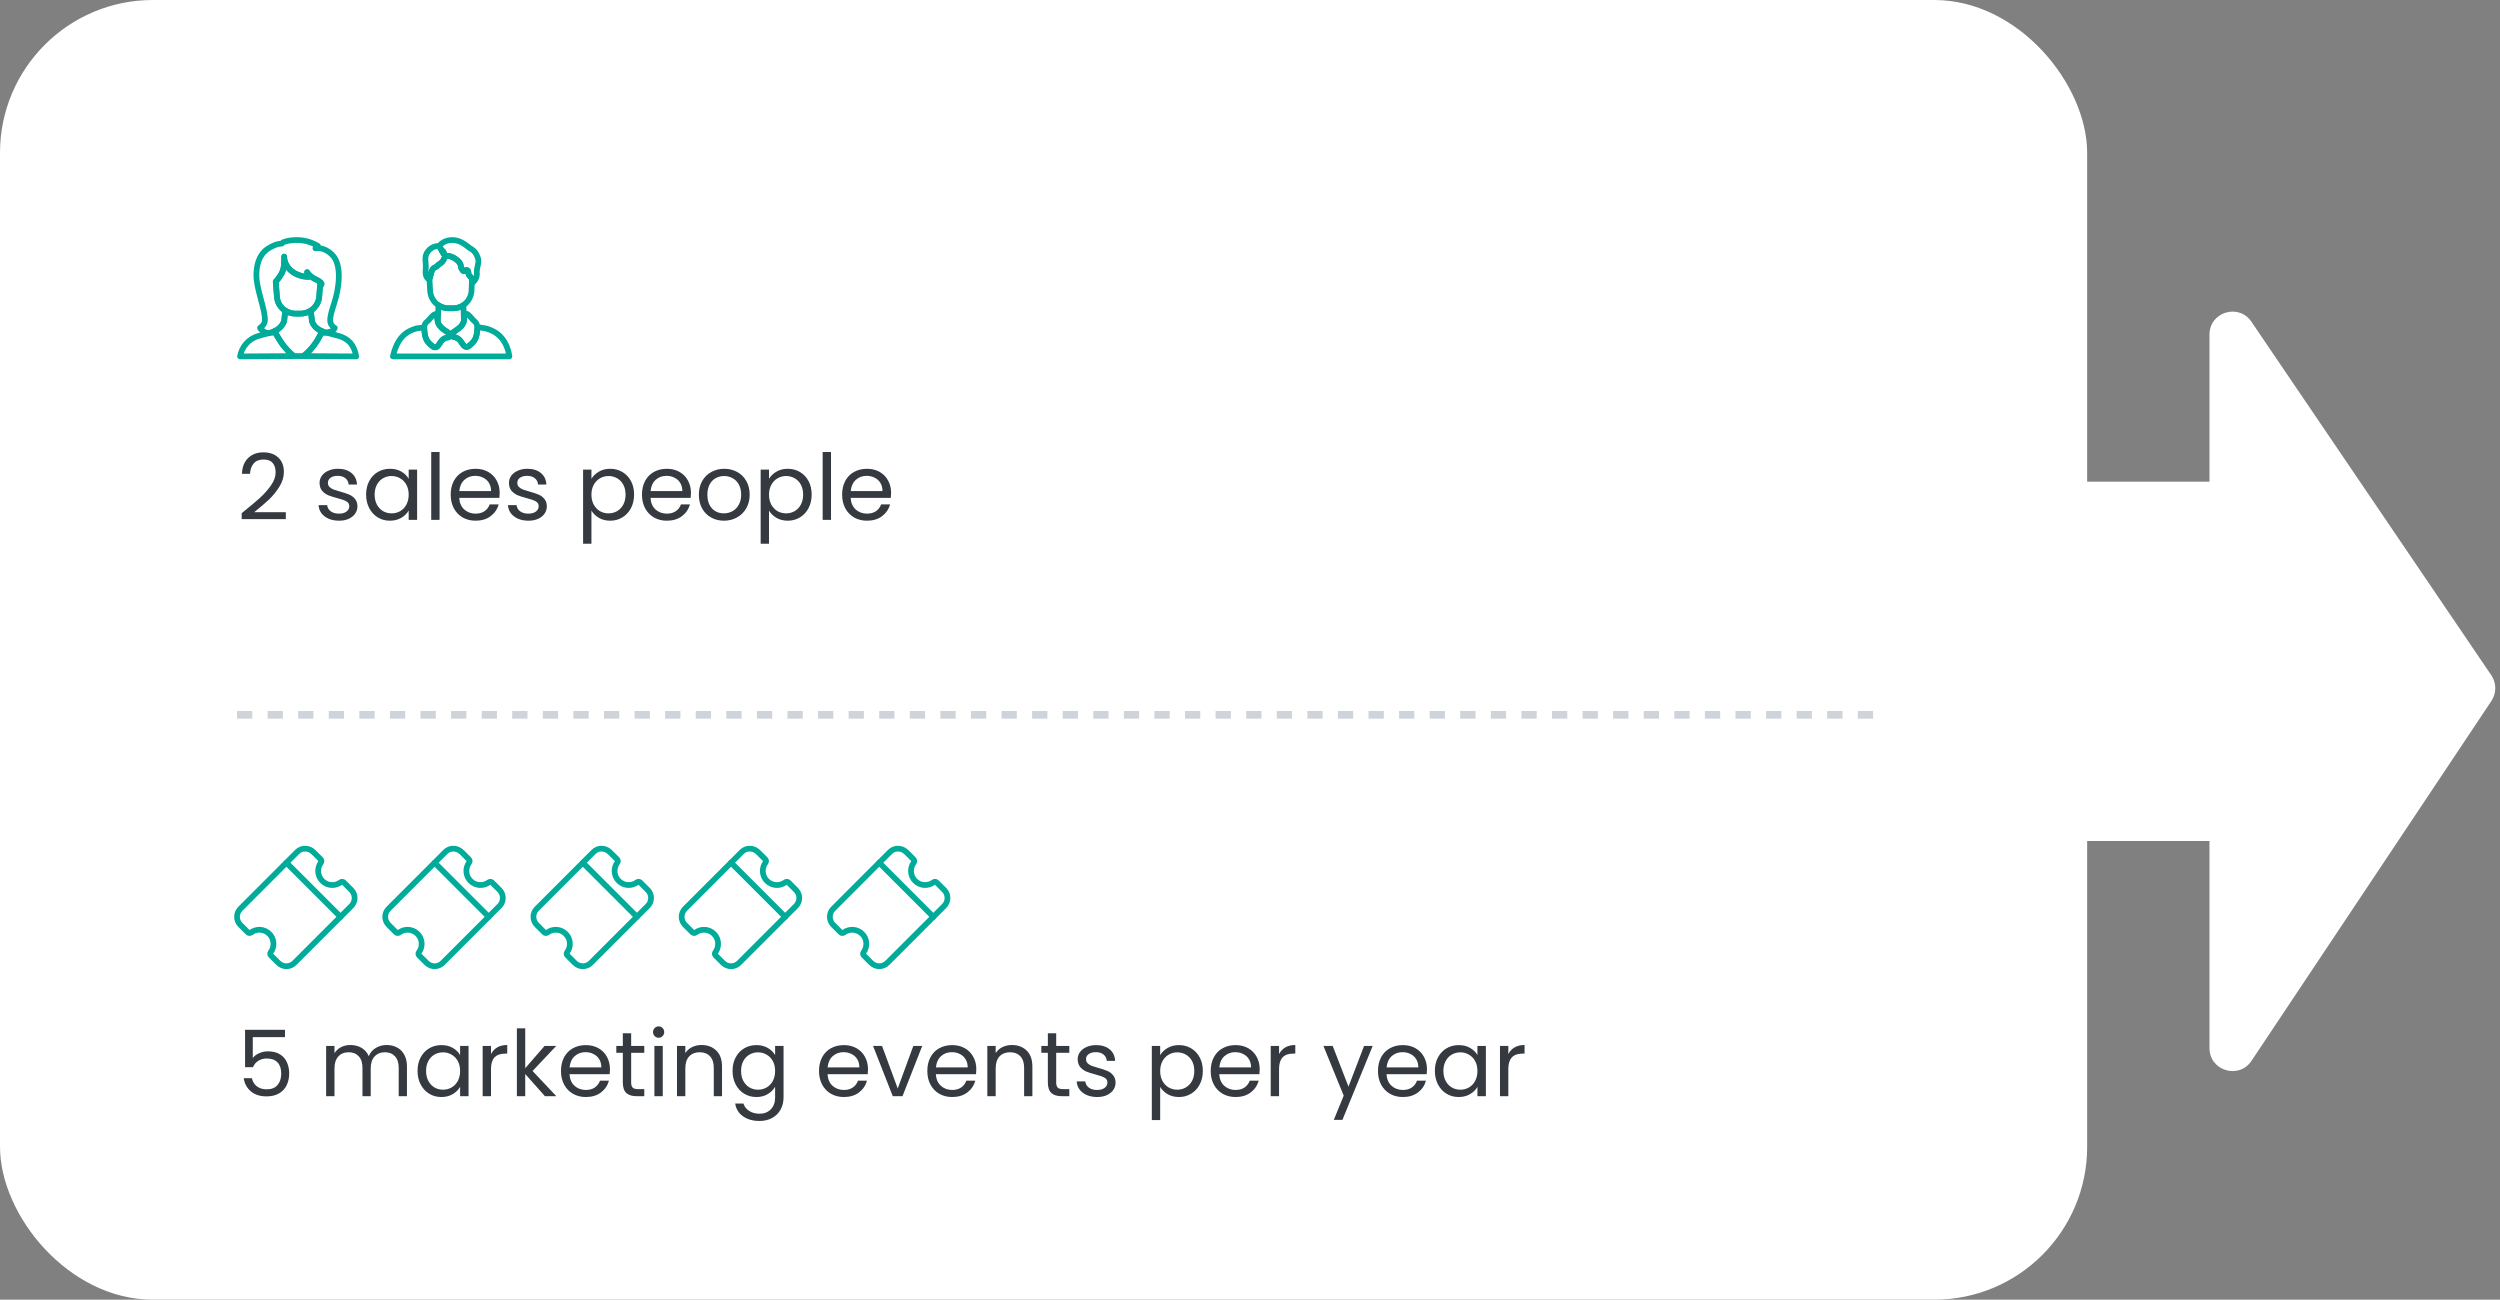
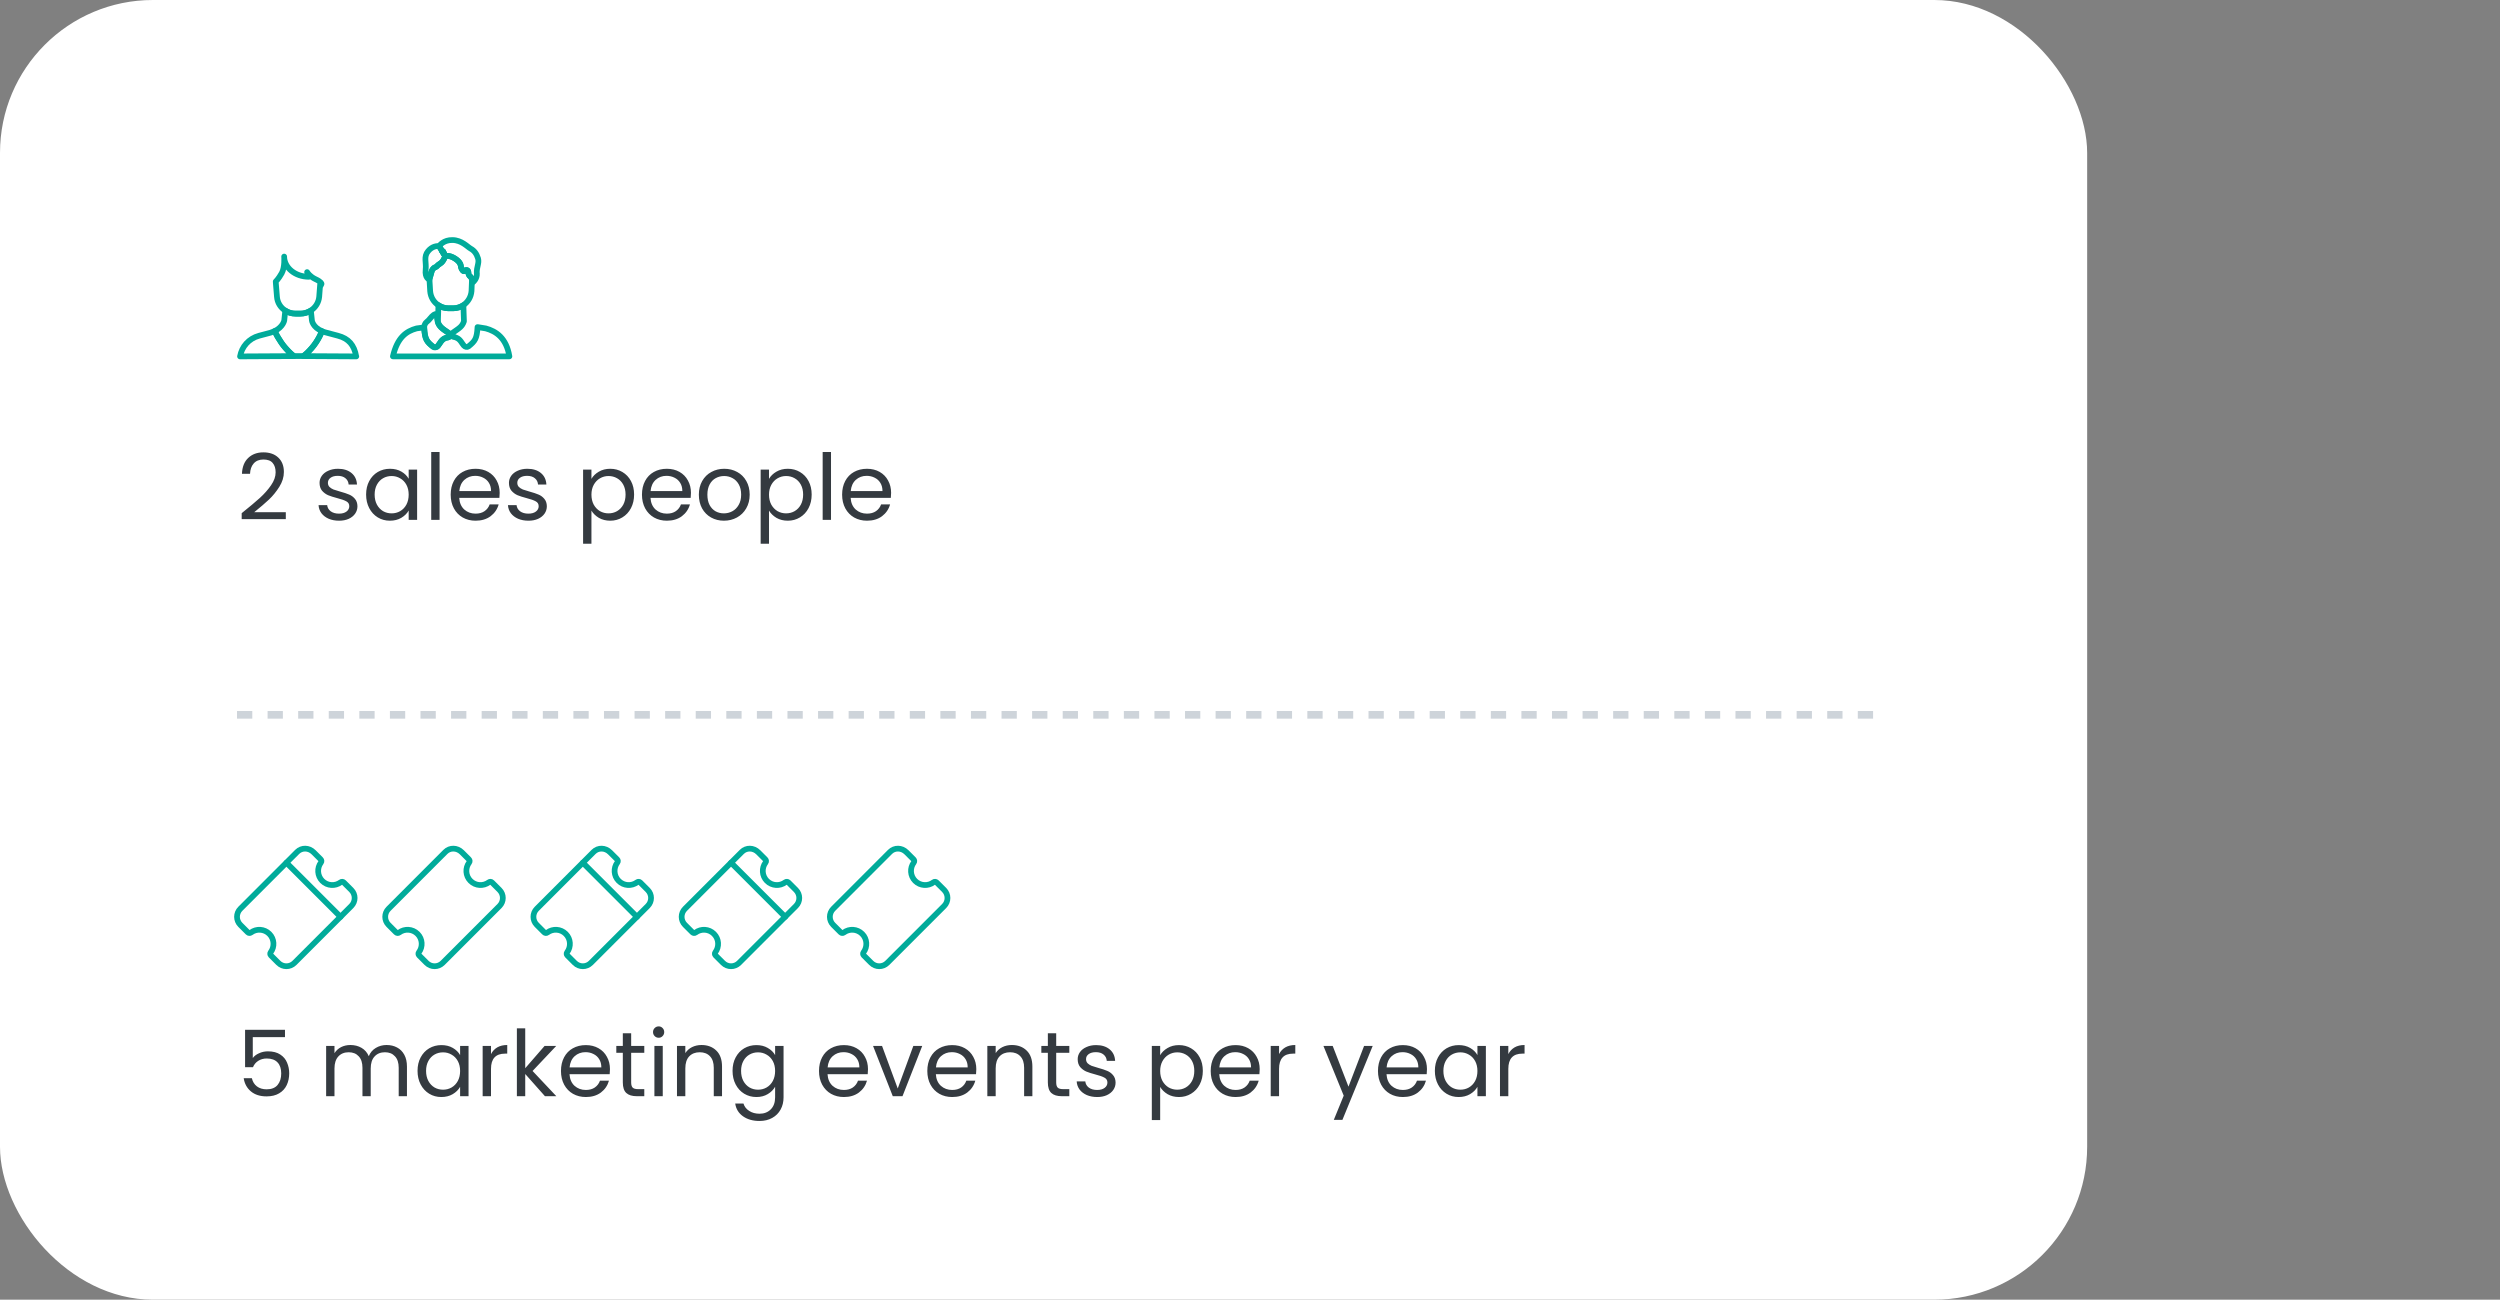
<svg xmlns="http://www.w3.org/2000/svg" width="327" height="170" viewBox="0 0 327 170" fill="none">
  <rect x="0" y="0" width="327" height="170" fill="#808080" stroke="none" />
  <rect width="273" height="170" rx="20" fill="white" />
  <g clip-path="url(#clip0_55_4179)">
    <path d="M42.058 37.132L41.901 37.441L41.88 37.132L41.754 38.794C41.691 39.568 41.261 40.228 40.652 40.621C40.264 40.868 39.792 41.023 39.299 41.023H38.648C38.145 41.023 37.694 40.879 37.305 40.621C36.697 40.228 36.277 39.578 36.225 38.814L36.088 37.132L36.067 36.822C36.067 36.822 36.414 36.512 36.854 35.728C37.284 34.953 37.169 33.56 37.169 33.56C37.169 35.016 38.617 36.203 40.401 36.203L40.17 35.593C40.243 35.707 40.547 36.172 41.261 36.512C42.027 36.863 42.058 37.101 42.058 37.132Z" stroke="#00AB9A" stroke-width="0.75" stroke-linecap="round" stroke-linejoin="round" />
-     <path d="M43.317 42.406C43.118 42.056 43.065 41.622 43.716 39.65C44.324 37.803 44.796 34.675 43.453 33.333C42.31 32.197 41.261 32.486 41.261 32.486L41.586 32.177C41.586 32.177 40.474 31.433 39.057 31.402C37.641 31.361 37.011 31.712 37.011 31.712L36.854 31.867C36.854 31.867 36.204 31.805 35.112 32.486C33.812 33.302 33.497 34.85 33.539 36.213C33.581 37.524 34.315 39.64 34.535 40.827C34.745 41.89 34.63 42.179 34.483 42.427C34.326 42.654 34.011 42.892 34.011 42.892C34.011 42.892 34.011 43.026 34.483 43.356C34.871 43.624 35.312 43.542 35.417 43.521C35.417 43.511 35.438 43.511 35.438 43.511H36.015C35.973 43.439 35.952 43.377 35.92 43.325C37.022 42.778 37.169 41.942 37.169 41.942L37.305 40.641C36.697 40.249 36.277 39.599 36.225 38.835L36.088 37.152L36.067 36.843C36.067 36.843 36.413 36.533 36.854 35.748C37.284 34.974 37.169 33.581 37.169 33.581C37.169 35.036 38.617 36.223 40.4 36.223L40.17 35.614C40.243 35.728 40.547 36.192 41.261 36.533C42.027 36.884 42.058 37.121 42.058 37.152L41.901 37.462L41.88 37.152L41.754 38.814C41.691 39.588 41.261 40.249 40.652 40.641L40.789 41.942C40.789 41.942 40.894 42.83 42.111 43.336C42.079 43.397 42.058 43.47 42.027 43.542H42.415C42.415 43.542 42.499 43.532 42.635 43.511C42.772 43.48 42.96 43.439 43.202 43.387C43.674 43.273 43.789 42.892 43.789 42.892C43.789 42.892 43.516 42.768 43.317 42.427V42.406Z" stroke="#00AB9A" stroke-width="0.75" stroke-linecap="round" stroke-linejoin="round" />
    <path d="M46.601 46.618L39.666 46.577C39.897 46.422 40.264 46.112 40.789 45.503C41.198 45.028 41.534 44.502 41.775 44.037C41.869 43.852 41.953 43.686 42.016 43.532V43.521C42.048 43.449 42.069 43.377 42.1 43.315C42.236 43.366 42.383 43.428 42.551 43.47L42.625 43.49L44.209 43.913C45.583 44.275 46.328 45.111 46.591 46.618H46.601Z" stroke="#00AB9A" stroke-width="0.75" stroke-linecap="round" stroke-linejoin="round" />
    <path d="M38.449 46.577L31.398 46.618C31.619 45.369 32.532 44.275 33.895 43.913L35.406 43.511C35.406 43.511 35.438 43.501 35.448 43.49C35.616 43.439 35.763 43.366 35.91 43.304C35.941 43.356 35.962 43.418 36.004 43.49C36.067 43.624 36.151 43.779 36.235 43.934C36.277 44.017 36.33 44.099 36.382 44.182C36.634 44.615 36.949 45.08 37.316 45.503C37.851 46.112 38.218 46.422 38.438 46.577H38.449Z" stroke="#00AB9A" stroke-width="0.75" stroke-linecap="round" stroke-linejoin="round" />
    <path d="M42.11 43.315C42.079 43.377 42.058 43.449 42.026 43.521C41.964 43.686 41.88 43.852 41.785 44.037C41.544 44.502 41.208 45.028 40.799 45.503C40.274 46.112 39.907 46.422 39.676 46.577H38.459C38.239 46.422 37.872 46.112 37.337 45.503C36.969 45.08 36.655 44.615 36.403 44.182C36.35 44.099 36.298 44.017 36.256 43.934C36.172 43.779 36.088 43.624 36.025 43.49C35.983 43.418 35.962 43.356 35.931 43.304C37.032 42.757 37.179 41.921 37.179 41.921L37.316 40.621C37.704 40.879 38.155 41.023 38.658 41.023H39.309C39.802 41.023 40.274 40.868 40.663 40.621L40.799 41.921C40.799 41.921 40.904 42.809 42.121 43.315H42.11Z" stroke="#00AB9A" stroke-width="0.75" stroke-linecap="round" stroke-linejoin="round" />
  </g>
  <g clip-path="url(#clip1_55_4179)">
    <path d="M58.598 44.136C58.495 44.147 58.402 44.168 58.319 44.189C57.731 44.377 57.524 44.962 57.256 45.265C57.101 45.443 56.822 45.495 56.668 45.37C55.79 44.68 55.563 44.366 55.48 42.882V42.82C55.48 42.548 55.635 42.234 55.811 42.109C56.182 41.848 56.348 41.451 56.75 41.169C56.977 41.001 57.153 41.085 57.153 41.346C57.153 41.649 57.184 41.9 57.256 42.109C57.349 42.412 57.493 42.621 57.679 42.809C57.948 43.081 58.309 43.29 58.67 43.551C58.815 43.656 58.897 44.105 58.588 44.136H58.598Z" stroke="#00AB9A" stroke-width="0.75" stroke-linecap="round" stroke-linejoin="round" />
-     <path d="M62.437 42.788V42.83C62.355 44.304 62.117 44.617 61.25 45.317C61.085 45.443 60.816 45.391 60.651 45.203C60.393 44.92 60.207 44.398 59.702 44.189C59.588 44.126 59.454 44.084 59.309 44.074C59.01 44.042 59.082 43.603 59.227 43.499C59.567 43.248 59.908 43.05 60.176 42.799C60.393 42.6 60.558 42.36 60.662 42.036C60.724 41.816 60.755 41.576 60.755 41.283C60.755 41.033 60.93 40.939 61.167 41.106C61.57 41.388 61.735 41.785 62.096 42.046C62.282 42.182 62.437 42.517 62.437 42.788Z" stroke="#00AB9A" stroke-width="0.75" stroke-linecap="round" stroke-linejoin="round" />
    <path d="M66.608 46.613H51.393C51.971 44.136 53.147 43.321 54.489 42.956L55.491 42.82V42.882C55.573 44.366 55.8 44.68 56.678 45.37C56.833 45.495 57.111 45.443 57.266 45.265C57.535 44.962 57.741 44.377 58.329 44.189C58.412 44.168 58.505 44.147 58.608 44.136C58.918 44.105 58.835 43.656 58.691 43.551C58.329 43.29 57.968 43.081 57.7 42.809C57.514 42.621 57.369 42.412 57.276 42.12L57.349 39.914C57.731 40.176 58.175 40.322 58.66 40.322H59.3C59.775 40.322 60.229 40.176 60.611 39.925L60.683 42.026C60.58 42.36 60.414 42.6 60.198 42.799C59.929 43.05 59.589 43.248 59.248 43.499C59.103 43.603 59.031 44.042 59.331 44.074C59.475 44.084 59.609 44.126 59.723 44.189C60.229 44.398 60.414 44.92 60.673 45.203C60.838 45.391 61.106 45.443 61.271 45.317C62.138 44.617 62.376 44.304 62.458 42.83V42.788H62.489L63.532 42.956C64.874 43.321 66.236 44.199 66.629 46.613H66.608Z" stroke="#00AB9A" stroke-width="0.75" stroke-linecap="round" stroke-linejoin="round" />
    <path d="M57.937 32.881L58.236 33.487L57.875 32.923L57.937 32.881Z" stroke="#00AB9A" stroke-width="0.75" stroke-linecap="round" stroke-linejoin="round" />
    <path d="M61.736 36.528L61.674 38.065C61.612 38.849 61.199 39.517 60.59 39.925C60.208 40.176 59.754 40.322 59.279 40.322H58.639C58.154 40.322 57.71 40.176 57.328 39.914C56.729 39.517 56.327 38.859 56.265 38.086L56.172 36.518L56.482 35.431C56.482 35.431 56.616 35.044 56.956 34.95C57.153 34.888 57.153 34.72 57.596 34.459C58.03 34.198 58.236 33.487 58.236 33.487C58.236 33.487 58.752 33.331 59.506 33.811C60.27 34.302 60.27 34.72 60.301 34.95C60.342 35.17 60.621 35.63 60.786 35.431C60.941 35.233 61.24 35.306 61.261 35.588C61.282 35.87 61.261 35.974 61.581 36.236C61.602 36.257 61.674 36.382 61.736 36.528Z" stroke="#00AB9A" stroke-width="0.75" stroke-linecap="round" stroke-linejoin="round" />
    <path d="M62.375 35.755C62.416 36.476 61.9 36.884 61.9 36.884C61.9 36.884 61.818 36.696 61.735 36.528C61.673 36.382 61.601 36.257 61.58 36.236C61.26 35.974 61.281 35.87 61.26 35.588C61.24 35.306 60.94 35.233 60.785 35.431C60.62 35.63 60.342 35.17 60.3 34.95C60.269 34.72 60.269 34.302 59.505 33.811C58.752 33.331 58.236 33.487 58.236 33.487L57.937 32.881L57.874 32.923L57.431 32.202C57.503 32.087 58.05 31.376 59.175 31.397C60.393 31.408 61.136 32.285 61.57 32.526C62.014 32.766 62.344 33.184 62.53 33.811C62.706 34.438 62.324 34.898 62.365 35.755H62.375Z" stroke="#00AB9A" stroke-width="0.75" stroke-linecap="round" stroke-linejoin="round" />
    <path d="M58.236 33.487L57.875 32.923L57.937 32.881L58.236 33.487Z" stroke="#00AB9A" stroke-width="0.75" stroke-linecap="round" stroke-linejoin="round" />
    <path d="M58.236 33.487C58.236 33.487 58.029 34.198 57.596 34.459C57.152 34.72 57.152 34.888 56.956 34.95C56.615 35.044 56.481 35.431 56.481 35.431L56.171 36.518V36.56C56.171 36.56 55.541 36.413 55.676 35.264C55.789 34.313 55.376 33.592 55.996 32.85C56.532 32.202 57.162 32.16 57.441 32.191L57.885 32.923L58.246 33.487H58.236Z" stroke="#00AB9A" stroke-width="0.75" stroke-linecap="round" stroke-linejoin="round" />
    <path d="M58.236 33.487L57.875 32.923L57.937 32.881L58.236 33.487Z" stroke="#00AB9A" stroke-width="0.75" stroke-linecap="round" stroke-linejoin="round" />
  </g>
  <path d="M31.612 67.124C32.628 66.308 33.424 65.64 34 65.12C34.576 64.592 35.06 64.044 35.452 63.476C35.852 62.9 36.052 62.336 36.052 61.784C36.052 61.264 35.924 60.856 35.668 60.56C35.42 60.256 35.016 60.104 34.456 60.104C33.912 60.104 33.488 60.276 33.184 60.62C32.888 60.956 32.728 61.408 32.704 61.976H31.648C31.68 61.08 31.952 60.388 32.464 59.9C32.976 59.412 33.636 59.168 34.444 59.168C35.268 59.168 35.92 59.396 36.4 59.852C36.888 60.308 37.132 60.936 37.132 61.736C37.132 62.4 36.932 63.048 36.532 63.68C36.14 64.304 35.692 64.856 35.188 65.336C34.684 65.808 34.04 66.36 33.256 66.992H37.384V67.904H31.612V67.124ZM44.354 68.108C43.85 68.108 43.398 68.024 42.998 67.856C42.598 67.68 42.282 67.44 42.05 67.136C41.818 66.824 41.69 66.468 41.666 66.068H42.794C42.826 66.396 42.978 66.664 43.25 66.872C43.53 67.08 43.894 67.184 44.342 67.184C44.758 67.184 45.086 67.092 45.326 66.908C45.566 66.724 45.686 66.492 45.686 66.212C45.686 65.924 45.558 65.712 45.302 65.576C45.046 65.432 44.65 65.292 44.114 65.156C43.626 65.028 43.226 64.9 42.914 64.772C42.61 64.636 42.346 64.44 42.122 64.184C41.906 63.92 41.798 63.576 41.798 63.152C41.798 62.816 41.898 62.508 42.098 62.228C42.298 61.948 42.582 61.728 42.95 61.568C43.318 61.4 43.738 61.316 44.21 61.316C44.938 61.316 45.526 61.5 45.974 61.868C46.422 62.236 46.662 62.74 46.694 63.38H45.602C45.578 63.036 45.438 62.76 45.182 62.552C44.934 62.344 44.598 62.24 44.174 62.24C43.782 62.24 43.47 62.324 43.238 62.492C43.006 62.66 42.89 62.88 42.89 63.152C42.89 63.368 42.958 63.548 43.094 63.692C43.238 63.828 43.414 63.94 43.622 64.028C43.838 64.108 44.134 64.2 44.51 64.304C44.982 64.432 45.366 64.56 45.662 64.688C45.958 64.808 46.21 64.992 46.418 65.24C46.634 65.488 46.746 65.812 46.754 66.212C46.754 66.572 46.654 66.896 46.454 67.184C46.254 67.472 45.97 67.7 45.602 67.868C45.242 68.028 44.826 68.108 44.354 68.108ZM47.887 64.688C47.887 64.016 48.023 63.428 48.295 62.924C48.567 62.412 48.939 62.016 49.411 61.736C49.891 61.456 50.423 61.316 51.007 61.316C51.583 61.316 52.083 61.44 52.507 61.688C52.931 61.936 53.247 62.248 53.455 62.624V61.424H54.559V68H53.455V66.776C53.239 67.16 52.915 67.48 52.483 67.736C52.059 67.984 51.563 68.108 50.995 68.108C50.411 68.108 49.883 67.964 49.411 67.676C48.939 67.388 48.567 66.984 48.295 66.464C48.023 65.944 47.887 65.352 47.887 64.688ZM53.455 64.7C53.455 64.204 53.355 63.772 53.155 63.404C52.955 63.036 52.683 62.756 52.339 62.564C52.003 62.364 51.631 62.264 51.223 62.264C50.815 62.264 50.443 62.36 50.107 62.552C49.771 62.744 49.503 63.024 49.303 63.392C49.103 63.76 49.003 64.192 49.003 64.688C49.003 65.192 49.103 65.632 49.303 66.008C49.503 66.376 49.771 66.66 50.107 66.86C50.443 67.052 50.815 67.148 51.223 67.148C51.631 67.148 52.003 67.052 52.339 66.86C52.683 66.66 52.955 66.376 53.155 66.008C53.355 65.632 53.455 65.196 53.455 64.7ZM57.496 59.12V68H56.404V59.12H57.496ZM65.358 64.46C65.358 64.668 65.346 64.888 65.322 65.12H60.066C60.106 65.768 60.326 66.276 60.726 66.644C61.134 67.004 61.626 67.184 62.202 67.184C62.674 67.184 63.066 67.076 63.378 66.86C63.698 66.636 63.922 66.34 64.05 65.972H65.226C65.05 66.604 64.698 67.12 64.17 67.52C63.642 67.912 62.986 68.108 62.202 68.108C61.578 68.108 61.018 67.968 60.522 67.688C60.034 67.408 59.65 67.012 59.37 66.5C59.09 65.98 58.95 65.38 58.95 64.7C58.95 64.02 59.086 63.424 59.358 62.912C59.63 62.4 60.01 62.008 60.498 61.736C60.994 61.456 61.562 61.316 62.202 61.316C62.826 61.316 63.378 61.452 63.858 61.724C64.338 61.996 64.706 62.372 64.962 62.852C65.226 63.324 65.358 63.86 65.358 64.46ZM64.23 64.232C64.23 63.816 64.138 63.46 63.954 63.164C63.77 62.86 63.518 62.632 63.198 62.48C62.886 62.32 62.538 62.24 62.154 62.24C61.602 62.24 61.13 62.416 60.738 62.768C60.354 63.12 60.134 63.608 60.078 64.232H64.23ZM69.127 68.108C68.623 68.108 68.171 68.024 67.771 67.856C67.371 67.68 67.055 67.44 66.823 67.136C66.591 66.824 66.463 66.468 66.439 66.068H67.567C67.599 66.396 67.751 66.664 68.023 66.872C68.303 67.08 68.667 67.184 69.115 67.184C69.531 67.184 69.859 67.092 70.099 66.908C70.339 66.724 70.459 66.492 70.459 66.212C70.459 65.924 70.331 65.712 70.075 65.576C69.819 65.432 69.423 65.292 68.887 65.156C68.399 65.028 67.999 64.9 67.687 64.772C67.383 64.636 67.119 64.44 66.895 64.184C66.679 63.92 66.571 63.576 66.571 63.152C66.571 62.816 66.671 62.508 66.871 62.228C67.071 61.948 67.355 61.728 67.723 61.568C68.091 61.4 68.511 61.316 68.983 61.316C69.711 61.316 70.299 61.5 70.747 61.868C71.195 62.236 71.435 62.74 71.467 63.38H70.375C70.351 63.036 70.211 62.76 69.955 62.552C69.707 62.344 69.371 62.24 68.947 62.24C68.555 62.24 68.243 62.324 68.011 62.492C67.779 62.66 67.663 62.88 67.663 63.152C67.663 63.368 67.731 63.548 67.867 63.692C68.011 63.828 68.187 63.94 68.395 64.028C68.611 64.108 68.907 64.2 69.283 64.304C69.755 64.432 70.139 64.56 70.435 64.688C70.731 64.808 70.983 64.992 71.191 65.24C71.407 65.488 71.519 65.812 71.527 66.212C71.527 66.572 71.427 66.896 71.227 67.184C71.027 67.472 70.743 67.7 70.375 67.868C70.015 68.028 69.599 68.108 69.127 68.108ZM77.36 62.636C77.576 62.26 77.896 61.948 78.32 61.7C78.752 61.444 79.252 61.316 79.82 61.316C80.404 61.316 80.932 61.456 81.404 61.736C81.884 62.016 82.26 62.412 82.532 62.924C82.804 63.428 82.94 64.016 82.94 64.688C82.94 65.352 82.804 65.944 82.532 66.464C82.26 66.984 81.884 67.388 81.404 67.676C80.932 67.964 80.404 68.108 79.82 68.108C79.26 68.108 78.764 67.984 78.332 67.736C77.908 67.48 77.584 67.164 77.36 66.788V71.12H76.268V61.424H77.36V62.636ZM81.824 64.688C81.824 64.192 81.724 63.76 81.524 63.392C81.324 63.024 81.052 62.744 80.708 62.552C80.372 62.36 80 62.264 79.592 62.264C79.192 62.264 78.82 62.364 78.476 62.564C78.14 62.756 77.868 63.04 77.66 63.416C77.46 63.784 77.36 64.212 77.36 64.7C77.36 65.196 77.46 65.632 77.66 66.008C77.868 66.376 78.14 66.66 78.476 66.86C78.82 67.052 79.192 67.148 79.592 67.148C80 67.148 80.372 67.052 80.708 66.86C81.052 66.66 81.324 66.376 81.524 66.008C81.724 65.632 81.824 65.192 81.824 64.688ZM90.377 64.46C90.377 64.668 90.365 64.888 90.341 65.12H85.085C85.125 65.768 85.345 66.276 85.745 66.644C86.153 67.004 86.645 67.184 87.221 67.184C87.693 67.184 88.085 67.076 88.397 66.86C88.717 66.636 88.941 66.34 89.069 65.972H90.245C90.069 66.604 89.717 67.12 89.189 67.52C88.661 67.912 88.005 68.108 87.221 68.108C86.597 68.108 86.037 67.968 85.541 67.688C85.053 67.408 84.669 67.012 84.389 66.5C84.109 65.98 83.969 65.38 83.969 64.7C83.969 64.02 84.105 63.424 84.377 62.912C84.649 62.4 85.029 62.008 85.517 61.736C86.013 61.456 86.581 61.316 87.221 61.316C87.845 61.316 88.397 61.452 88.877 61.724C89.357 61.996 89.725 62.372 89.981 62.852C90.245 63.324 90.377 63.86 90.377 64.46ZM89.249 64.232C89.249 63.816 89.157 63.46 88.973 63.164C88.789 62.86 88.537 62.632 88.217 62.48C87.905 62.32 87.557 62.24 87.173 62.24C86.621 62.24 86.149 62.416 85.757 62.768C85.373 63.12 85.153 63.608 85.097 64.232H89.249ZM94.686 68.108C94.07 68.108 93.51 67.968 93.007 67.688C92.51 67.408 92.118 67.012 91.831 66.5C91.55 65.98 91.41 65.38 91.41 64.7C91.41 64.028 91.555 63.436 91.843 62.924C92.138 62.404 92.538 62.008 93.043 61.736C93.546 61.456 94.111 61.316 94.734 61.316C95.359 61.316 95.922 61.456 96.427 61.736C96.93 62.008 97.326 62.4 97.615 62.912C97.91 63.424 98.058 64.02 98.058 64.7C98.058 65.38 97.906 65.98 97.603 66.5C97.306 67.012 96.903 67.408 96.391 67.688C95.879 67.968 95.311 68.108 94.686 68.108ZM94.686 67.148C95.079 67.148 95.447 67.056 95.79 66.872C96.135 66.688 96.41 66.412 96.618 66.044C96.835 65.676 96.942 65.228 96.942 64.7C96.942 64.172 96.838 63.724 96.63 63.356C96.422 62.988 96.15 62.716 95.814 62.54C95.478 62.356 95.115 62.264 94.722 62.264C94.323 62.264 93.954 62.356 93.618 62.54C93.29 62.716 93.026 62.988 92.826 63.356C92.626 63.724 92.526 64.172 92.526 64.7C92.526 65.236 92.623 65.688 92.814 66.056C93.014 66.424 93.278 66.7 93.606 66.884C93.934 67.06 94.294 67.148 94.686 67.148ZM100.586 62.636C100.802 62.26 101.122 61.948 101.546 61.7C101.978 61.444 102.478 61.316 103.046 61.316C103.63 61.316 104.158 61.456 104.63 61.736C105.11 62.016 105.486 62.412 105.758 62.924C106.03 63.428 106.166 64.016 106.166 64.688C106.166 65.352 106.03 65.944 105.758 66.464C105.486 66.984 105.11 67.388 104.63 67.676C104.158 67.964 103.63 68.108 103.046 68.108C102.486 68.108 101.99 67.984 101.558 67.736C101.134 67.48 100.81 67.164 100.586 66.788V71.12H99.494V61.424H100.586V62.636ZM105.05 64.688C105.05 64.192 104.95 63.76 104.75 63.392C104.55 63.024 104.278 62.744 103.934 62.552C103.598 62.36 103.226 62.264 102.818 62.264C102.418 62.264 102.046 62.364 101.702 62.564C101.366 62.756 101.094 63.04 100.886 63.416C100.686 63.784 100.586 64.212 100.586 64.7C100.586 65.196 100.686 65.632 100.886 66.008C101.094 66.376 101.366 66.66 101.702 66.86C102.046 67.052 102.418 67.148 102.818 67.148C103.226 67.148 103.598 67.052 103.934 66.86C104.278 66.66 104.55 66.376 104.75 66.008C104.95 65.632 105.05 65.192 105.05 64.688ZM108.696 59.12V68H107.604V59.12H108.696ZM116.557 64.46C116.557 64.668 116.545 64.888 116.521 65.12H111.265C111.305 65.768 111.525 66.276 111.925 66.644C112.333 67.004 112.825 67.184 113.401 67.184C113.873 67.184 114.265 67.076 114.577 66.86C114.897 66.636 115.121 66.34 115.249 65.972H116.425C116.249 66.604 115.897 67.12 115.369 67.52C114.841 67.912 114.185 68.108 113.401 68.108C112.777 68.108 112.217 67.968 111.721 67.688C111.233 67.408 110.849 67.012 110.569 66.5C110.289 65.98 110.149 65.38 110.149 64.7C110.149 64.02 110.285 63.424 110.557 62.912C110.829 62.4 111.209 62.008 111.697 61.736C112.193 61.456 112.761 61.316 113.401 61.316C114.025 61.316 114.577 61.452 115.057 61.724C115.537 61.996 115.905 62.372 116.161 62.852C116.425 63.324 116.557 63.86 116.557 64.46ZM115.429 64.232C115.429 63.816 115.337 63.46 115.153 63.164C114.969 62.86 114.717 62.632 114.397 62.48C114.085 62.32 113.737 62.24 113.353 62.24C112.801 62.24 112.329 62.416 111.937 62.768C111.553 63.12 111.333 63.608 111.277 64.232H115.429Z" fill="#343A40" />
  <line x1="31" y1="93.5" x2="246" y2="93.5" stroke="#CED4DA" stroke-dasharray="2 2" />
  <path d="M37.465 112.846L44.542 119.923" stroke="#00AB9A" stroke-width="0.75" stroke-linecap="round" stroke-linejoin="round" />
  <path d="M44.968 115.424C44.861 115.316 44.691 115.304 44.569 115.396C43.845 115.941 42.815 115.883 42.156 115.224C41.498 114.566 41.439 113.535 41.984 112.812C42.076 112.689 42.064 112.519 41.956 112.412L41.027 111.483C40.393 110.849 39.452 110.849 38.873 111.427L31.436 118.87C30.855 119.452 30.855 120.39 31.436 120.972L32.418 121.953C32.525 122.061 32.695 122.073 32.818 121.981C33.541 121.436 34.572 121.495 35.23 122.153C35.889 122.812 35.947 123.843 35.402 124.566C35.31 124.689 35.322 124.858 35.43 124.966L36.411 125.947C36.993 126.529 37.931 126.529 38.513 125.947L45.95 118.507C46.532 117.926 46.532 116.987 45.95 116.406L44.968 115.424Z" stroke="#00AB9A" stroke-width="0.75" stroke-linecap="round" stroke-linejoin="round" />
-   <path d="M56.851 112.846L63.928 119.923" stroke="#00AB9A" stroke-width="0.75" stroke-linecap="round" stroke-linejoin="round" />
  <path d="M64.354 115.424C64.246 115.316 64.077 115.304 63.954 115.396C63.231 115.941 62.2 115.883 61.542 115.224C60.883 114.566 60.825 113.535 61.37 112.812C61.462 112.689 61.45 112.519 61.342 112.412L60.413 111.483C59.779 110.849 58.837 110.849 58.259 111.427L50.822 118.87C50.24 119.452 50.24 120.39 50.822 120.972L51.803 121.953C51.911 122.061 52.08 122.073 52.203 121.981C52.926 121.436 53.957 121.495 54.616 122.153C55.274 122.812 55.333 123.843 54.788 124.566C54.696 124.689 54.708 124.858 54.816 124.966L55.797 125.947C56.379 126.529 57.317 126.529 57.899 125.947L65.336 118.507C65.917 117.926 65.917 116.987 65.336 116.406L64.354 115.424Z" stroke="#00AB9A" stroke-width="0.75" stroke-linecap="round" stroke-linejoin="round" />
  <path d="M76.237 112.846L83.314 119.923" stroke="#00AB9A" stroke-width="0.75" stroke-linecap="round" stroke-linejoin="round" />
  <path d="M83.741 115.424C83.633 115.316 83.464 115.304 83.341 115.396C82.618 115.941 81.587 115.883 80.929 115.224C80.27 114.566 80.212 113.535 80.756 112.812C80.849 112.689 80.836 112.519 80.729 112.412L79.799 111.483C79.165 110.849 78.224 110.849 77.645 111.427L70.209 118.87C69.627 119.452 69.627 120.39 70.209 120.972L71.19 121.953C71.298 122.061 71.467 122.073 71.59 121.981C72.313 121.436 73.344 121.495 74.002 122.153C74.661 122.812 74.719 123.843 74.175 124.566C74.082 124.689 74.095 124.858 74.203 124.966L75.184 125.947C75.766 126.529 76.704 126.529 77.285 125.947L84.722 118.507C85.304 117.926 85.304 116.987 84.722 116.406L83.741 115.424Z" stroke="#00AB9A" stroke-width="0.75" stroke-linecap="round" stroke-linejoin="round" />
  <path d="M95.623 112.846L102.7 119.923" stroke="#00AB9A" stroke-width="0.75" stroke-linecap="round" stroke-linejoin="round" />
  <path d="M103.127 115.424C103.019 115.316 102.85 115.304 102.727 115.396C102.004 115.941 100.973 115.883 100.314 115.224C99.656 114.566 99.597 113.535 100.142 112.812C100.234 112.689 100.222 112.519 100.114 112.412L99.185 111.483C98.551 110.849 97.61 110.849 97.031 111.427L89.594 118.87C89.013 119.452 89.013 120.39 89.594 120.972L90.576 121.953C90.684 122.061 90.853 122.073 90.976 121.981C91.699 121.436 92.73 121.495 93.388 122.153C94.047 122.812 94.105 123.843 93.561 124.566C93.468 124.689 93.481 124.858 93.588 124.966L94.57 125.947C95.151 126.529 96.09 126.529 96.671 125.947L104.108 118.507C104.69 117.926 104.69 116.987 104.108 116.406L103.127 115.424Z" stroke="#00AB9A" stroke-width="0.75" stroke-linecap="round" stroke-linejoin="round" />
-   <path d="M115.01 112.846L122.087 119.923" stroke="#00AB9A" stroke-width="0.75" stroke-linecap="round" stroke-linejoin="round" />
  <path d="M122.513 115.424C122.406 115.316 122.236 115.304 122.113 115.396C121.39 115.941 120.36 115.883 119.701 115.224C119.043 114.566 118.984 113.535 119.529 112.812C119.621 112.689 119.609 112.519 119.501 112.412L118.572 111.483C117.938 110.849 116.996 110.849 116.418 111.427L108.981 118.87C108.4 119.452 108.4 120.39 108.981 120.972L109.963 121.953C110.07 122.061 110.24 122.073 110.363 121.981C111.086 121.436 112.116 121.495 112.775 122.153C113.433 122.812 113.492 123.843 112.947 124.566C112.855 124.689 112.867 124.858 112.975 124.966L113.956 125.947C114.538 126.529 115.476 126.529 116.058 125.947L123.495 118.507C124.076 117.926 124.076 116.987 123.495 116.406L122.513 115.424Z" stroke="#00AB9A" stroke-width="0.75" stroke-linecap="round" stroke-linejoin="round" />
  <path d="M37.276 135.655H33.064V138.391C33.248 138.135 33.52 137.927 33.88 137.767C34.24 137.599 34.628 137.515 35.044 137.515C35.708 137.515 36.248 137.655 36.664 137.935C37.08 138.207 37.376 138.563 37.552 139.003C37.736 139.435 37.828 139.895 37.828 140.383C37.828 140.959 37.72 141.475 37.504 141.931C37.288 142.387 36.956 142.747 36.508 143.011C36.068 143.275 35.52 143.407 34.864 143.407C34.024 143.407 33.344 143.191 32.824 142.759C32.304 142.327 31.988 141.751 31.876 141.031H32.944C33.048 141.487 33.268 141.843 33.604 142.099C33.94 142.355 34.364 142.483 34.876 142.483C35.508 142.483 35.984 142.295 36.304 141.919C36.624 141.535 36.784 141.031 36.784 140.407C36.784 139.783 36.624 139.303 36.304 138.967C35.984 138.623 35.512 138.451 34.888 138.451C34.464 138.451 34.092 138.555 33.772 138.763C33.46 138.963 33.232 139.239 33.088 139.591H32.056V134.695H37.276V135.655ZM50.566 136.687C51.078 136.687 51.534 136.795 51.934 137.011C52.334 137.219 52.65 137.535 52.882 137.959C53.114 138.383 53.23 138.899 53.23 139.507V143.383H52.15V139.663C52.15 139.007 51.986 138.507 51.658 138.163C51.338 137.811 50.902 137.635 50.35 137.635C49.782 137.635 49.33 137.819 48.994 138.187C48.658 138.547 48.49 139.071 48.49 139.759V143.383H47.41V139.663C47.41 139.007 47.246 138.507 46.918 138.163C46.598 137.811 46.162 137.635 45.61 137.635C45.042 137.635 44.59 137.819 44.254 138.187C43.918 138.547 43.75 139.071 43.75 139.759V143.383H42.658V136.807H43.75V137.755C43.966 137.411 44.254 137.147 44.614 136.963C44.982 136.779 45.386 136.687 45.826 136.687C46.378 136.687 46.866 136.811 47.29 137.059C47.714 137.307 48.03 137.671 48.238 138.151C48.422 137.687 48.726 137.327 49.15 137.071C49.574 136.815 50.046 136.687 50.566 136.687ZM54.614 140.071C54.614 139.399 54.75 138.811 55.022 138.307C55.294 137.795 55.666 137.399 56.138 137.119C56.618 136.839 57.15 136.699 57.734 136.699C58.31 136.699 58.81 136.823 59.234 137.071C59.658 137.319 59.974 137.631 60.182 138.007V136.807H61.286V143.383H60.182V142.159C59.966 142.543 59.642 142.863 59.21 143.119C58.786 143.367 58.29 143.491 57.722 143.491C57.138 143.491 56.61 143.347 56.138 143.059C55.666 142.771 55.294 142.367 55.022 141.847C54.75 141.327 54.614 140.735 54.614 140.071ZM60.182 140.083C60.182 139.587 60.082 139.155 59.882 138.787C59.682 138.419 59.41 138.139 59.066 137.947C58.73 137.747 58.358 137.647 57.95 137.647C57.542 137.647 57.17 137.743 56.834 137.935C56.498 138.127 56.23 138.407 56.03 138.775C55.83 139.143 55.73 139.575 55.73 140.071C55.73 140.575 55.83 141.015 56.03 141.391C56.23 141.759 56.498 142.043 56.834 142.243C57.17 142.435 57.542 142.531 57.95 142.531C58.358 142.531 58.73 142.435 59.066 142.243C59.41 142.043 59.682 141.759 59.882 141.391C60.082 141.015 60.182 140.579 60.182 140.083ZM64.223 137.875C64.415 137.499 64.687 137.207 65.039 136.999C65.399 136.791 65.835 136.687 66.347 136.687V137.815H66.059C64.835 137.815 64.223 138.479 64.223 139.807V143.383H63.131V136.807H64.223V137.875ZM71.28 143.383L68.7 140.479V143.383H67.608V134.503H68.7V139.723L71.232 136.807H72.756L69.66 140.083L72.768 143.383H71.28ZM79.783 139.843C79.783 140.051 79.771 140.271 79.747 140.503H74.491C74.531 141.151 74.751 141.659 75.151 142.027C75.559 142.387 76.051 142.567 76.627 142.567C77.099 142.567 77.491 142.459 77.803 142.243C78.123 142.019 78.347 141.723 78.475 141.355H79.651C79.475 141.987 79.123 142.503 78.595 142.903C78.067 143.295 77.411 143.491 76.627 143.491C76.003 143.491 75.443 143.351 74.947 143.071C74.459 142.791 74.075 142.395 73.795 141.883C73.515 141.363 73.375 140.763 73.375 140.083C73.375 139.403 73.511 138.807 73.783 138.295C74.055 137.783 74.435 137.391 74.923 137.119C75.419 136.839 75.987 136.699 76.627 136.699C77.251 136.699 77.803 136.835 78.283 137.107C78.763 137.379 79.131 137.755 79.387 138.235C79.651 138.707 79.783 139.243 79.783 139.843ZM78.655 139.615C78.655 139.199 78.563 138.843 78.379 138.547C78.195 138.243 77.943 138.015 77.623 137.863C77.311 137.703 76.963 137.623 76.579 137.623C76.027 137.623 75.555 137.799 75.163 138.151C74.779 138.503 74.559 138.991 74.503 139.615H78.655ZM82.557 137.707V141.583C82.557 141.903 82.625 142.131 82.761 142.267C82.897 142.395 83.133 142.459 83.469 142.459H84.273V143.383H83.289C82.681 143.383 82.225 143.243 81.921 142.963C81.617 142.683 81.465 142.223 81.465 141.583V137.707H80.613V136.807H81.465V135.151H82.557V136.807H84.273V137.707H82.557ZM86.16 135.739C85.952 135.739 85.776 135.667 85.632 135.523C85.488 135.379 85.416 135.203 85.416 134.995C85.416 134.787 85.488 134.611 85.632 134.467C85.776 134.323 85.952 134.251 86.16 134.251C86.36 134.251 86.528 134.323 86.664 134.467C86.808 134.611 86.88 134.787 86.88 134.995C86.88 135.203 86.808 135.379 86.664 135.523C86.528 135.667 86.36 135.739 86.16 135.739ZM86.688 136.807V143.383H85.596V136.807H86.688ZM91.753 136.687C92.553 136.687 93.201 136.931 93.697 137.419C94.193 137.899 94.441 138.595 94.441 139.507V143.383H93.361V139.663C93.361 139.007 93.197 138.507 92.869 138.163C92.541 137.811 92.093 137.635 91.525 137.635C90.949 137.635 90.489 137.815 90.145 138.175C89.809 138.535 89.641 139.059 89.641 139.747V143.383H88.549V136.807H89.641V137.743C89.857 137.407 90.149 137.147 90.517 136.963C90.893 136.779 91.305 136.687 91.753 136.687ZM98.937 136.699C99.505 136.699 100.001 136.823 100.425 137.071C100.857 137.319 101.177 137.631 101.385 138.007V136.807H102.489V143.527C102.489 144.127 102.361 144.659 102.105 145.123C101.849 145.595 101.481 145.963 101.001 146.227C100.529 146.491 99.977 146.623 99.345 146.623C98.481 146.623 97.761 146.419 97.185 146.011C96.609 145.603 96.269 145.047 96.165 144.343H97.245C97.365 144.743 97.613 145.063 97.989 145.303C98.365 145.551 98.817 145.675 99.345 145.675C99.945 145.675 100.433 145.487 100.809 145.111C101.193 144.735 101.385 144.207 101.385 143.527V142.147C101.169 142.531 100.849 142.851 100.425 143.107C100.001 143.363 99.505 143.491 98.937 143.491C98.353 143.491 97.821 143.347 97.341 143.059C96.869 142.771 96.497 142.367 96.225 141.847C95.953 141.327 95.817 140.735 95.817 140.071C95.817 139.399 95.953 138.811 96.225 138.307C96.497 137.795 96.869 137.399 97.341 137.119C97.821 136.839 98.353 136.699 98.937 136.699ZM101.385 140.083C101.385 139.587 101.285 139.155 101.085 138.787C100.885 138.419 100.613 138.139 100.269 137.947C99.933 137.747 99.561 137.647 99.153 137.647C98.745 137.647 98.373 137.743 98.037 137.935C97.701 138.127 97.433 138.407 97.233 138.775C97.033 139.143 96.933 139.575 96.933 140.071C96.933 140.575 97.033 141.015 97.233 141.391C97.433 141.759 97.701 142.043 98.037 142.243C98.373 142.435 98.745 142.531 99.153 142.531C99.561 142.531 99.933 142.435 100.269 142.243C100.613 142.043 100.885 141.759 101.085 141.391C101.285 141.015 101.385 140.579 101.385 140.083ZM113.533 139.843C113.533 140.051 113.521 140.271 113.497 140.503H108.241C108.281 141.151 108.501 141.659 108.901 142.027C109.309 142.387 109.801 142.567 110.377 142.567C110.849 142.567 111.241 142.459 111.553 142.243C111.873 142.019 112.097 141.723 112.225 141.355H113.401C113.225 141.987 112.873 142.503 112.345 142.903C111.817 143.295 111.161 143.491 110.377 143.491C109.753 143.491 109.193 143.351 108.697 143.071C108.209 142.791 107.825 142.395 107.545 141.883C107.265 141.363 107.125 140.763 107.125 140.083C107.125 139.403 107.261 138.807 107.533 138.295C107.805 137.783 108.185 137.391 108.673 137.119C109.169 136.839 109.737 136.699 110.377 136.699C111.001 136.699 111.553 136.835 112.033 137.107C112.513 137.379 112.881 137.755 113.137 138.235C113.401 138.707 113.533 139.243 113.533 139.843ZM112.405 139.615C112.405 139.199 112.313 138.843 112.129 138.547C111.945 138.243 111.693 138.015 111.373 137.863C111.061 137.703 110.713 137.623 110.329 137.623C109.777 137.623 109.305 137.799 108.913 138.151C108.529 138.503 108.309 138.991 108.253 139.615H112.405ZM117.423 142.375L119.463 136.807H120.627L118.047 143.383H116.775L114.195 136.807H115.371L117.423 142.375ZM127.701 139.843C127.701 140.051 127.689 140.271 127.665 140.503H122.409C122.449 141.151 122.669 141.659 123.069 142.027C123.477 142.387 123.969 142.567 124.545 142.567C125.017 142.567 125.409 142.459 125.721 142.243C126.041 142.019 126.265 141.723 126.393 141.355H127.569C127.393 141.987 127.041 142.503 126.513 142.903C125.985 143.295 125.329 143.491 124.545 143.491C123.921 143.491 123.361 143.351 122.865 143.071C122.377 142.791 121.993 142.395 121.713 141.883C121.433 141.363 121.293 140.763 121.293 140.083C121.293 139.403 121.429 138.807 121.701 138.295C121.973 137.783 122.353 137.391 122.841 137.119C123.337 136.839 123.905 136.699 124.545 136.699C125.169 136.699 125.721 136.835 126.201 137.107C126.681 137.379 127.049 137.755 127.305 138.235C127.569 138.707 127.701 139.243 127.701 139.843ZM126.573 139.615C126.573 139.199 126.481 138.843 126.297 138.547C126.113 138.243 125.861 138.015 125.541 137.863C125.229 137.703 124.881 137.623 124.497 137.623C123.945 137.623 123.473 137.799 123.081 138.151C122.697 138.503 122.477 138.991 122.421 139.615H126.573ZM132.347 136.687C133.147 136.687 133.795 136.931 134.291 137.419C134.787 137.899 135.035 138.595 135.035 139.507V143.383H133.955V139.663C133.955 139.007 133.791 138.507 133.463 138.163C133.135 137.811 132.687 137.635 132.119 137.635C131.543 137.635 131.083 137.815 130.739 138.175C130.403 138.535 130.235 139.059 130.235 139.747V143.383H129.143V136.807H130.235V137.743C130.451 137.407 130.743 137.147 131.111 136.963C131.487 136.779 131.899 136.687 132.347 136.687ZM138.151 137.707V141.583C138.151 141.903 138.219 142.131 138.355 142.267C138.491 142.395 138.727 142.459 139.063 142.459H139.867V143.383H138.883C138.275 143.383 137.819 143.243 137.515 142.963C137.211 142.683 137.059 142.223 137.059 141.583V137.707H136.207V136.807H137.059V135.151H138.151V136.807H139.867V137.707H138.151ZM143.518 143.491C143.014 143.491 142.562 143.407 142.162 143.239C141.762 143.063 141.446 142.823 141.214 142.519C140.982 142.207 140.854 141.851 140.83 141.451H141.958C141.99 141.779 142.142 142.047 142.414 142.255C142.694 142.463 143.058 142.567 143.506 142.567C143.922 142.567 144.25 142.475 144.49 142.291C144.73 142.107 144.85 141.875 144.85 141.595C144.85 141.307 144.722 141.095 144.466 140.959C144.21 140.815 143.814 140.675 143.278 140.539C142.79 140.411 142.39 140.283 142.078 140.155C141.774 140.019 141.51 139.823 141.286 139.567C141.07 139.303 140.962 138.959 140.962 138.535C140.962 138.199 141.062 137.891 141.262 137.611C141.462 137.331 141.746 137.111 142.114 136.951C142.482 136.783 142.902 136.699 143.374 136.699C144.102 136.699 144.69 136.883 145.138 137.251C145.586 137.619 145.826 138.123 145.858 138.763H144.766C144.742 138.419 144.602 138.143 144.346 137.935C144.098 137.727 143.762 137.623 143.338 137.623C142.946 137.623 142.634 137.707 142.402 137.875C142.17 138.043 142.054 138.263 142.054 138.535C142.054 138.751 142.122 138.931 142.258 139.075C142.402 139.211 142.578 139.323 142.786 139.411C143.002 139.491 143.298 139.583 143.674 139.687C144.146 139.815 144.53 139.943 144.826 140.071C145.122 140.191 145.374 140.375 145.582 140.623C145.798 140.871 145.91 141.195 145.918 141.595C145.918 141.955 145.818 142.279 145.618 142.567C145.418 142.855 145.134 143.083 144.766 143.251C144.406 143.411 143.99 143.491 143.518 143.491ZM151.75 138.019C151.966 137.643 152.286 137.331 152.71 137.083C153.142 136.827 153.642 136.699 154.21 136.699C154.794 136.699 155.322 136.839 155.794 137.119C156.274 137.399 156.65 137.795 156.922 138.307C157.194 138.811 157.33 139.399 157.33 140.071C157.33 140.735 157.194 141.327 156.922 141.847C156.65 142.367 156.274 142.771 155.794 143.059C155.322 143.347 154.794 143.491 154.21 143.491C153.65 143.491 153.154 143.367 152.722 143.119C152.298 142.863 151.974 142.547 151.75 142.171V146.503H150.658V136.807H151.75V138.019ZM156.214 140.071C156.214 139.575 156.114 139.143 155.914 138.775C155.714 138.407 155.442 138.127 155.098 137.935C154.762 137.743 154.39 137.647 153.982 137.647C153.582 137.647 153.21 137.747 152.866 137.947C152.53 138.139 152.258 138.423 152.05 138.799C151.85 139.167 151.75 139.595 151.75 140.083C151.75 140.579 151.85 141.015 152.05 141.391C152.258 141.759 152.53 142.043 152.866 142.243C153.21 142.435 153.582 142.531 153.982 142.531C154.39 142.531 154.762 142.435 155.098 142.243C155.442 142.043 155.714 141.759 155.914 141.391C156.114 141.015 156.214 140.575 156.214 140.071ZM164.768 139.843C164.768 140.051 164.756 140.271 164.732 140.503H159.476C159.516 141.151 159.736 141.659 160.136 142.027C160.544 142.387 161.036 142.567 161.612 142.567C162.084 142.567 162.476 142.459 162.788 142.243C163.108 142.019 163.332 141.723 163.46 141.355H164.636C164.46 141.987 164.108 142.503 163.58 142.903C163.052 143.295 162.396 143.491 161.612 143.491C160.988 143.491 160.428 143.351 159.932 143.071C159.444 142.791 159.06 142.395 158.78 141.883C158.5 141.363 158.36 140.763 158.36 140.083C158.36 139.403 158.496 138.807 158.768 138.295C159.04 137.783 159.42 137.391 159.908 137.119C160.404 136.839 160.972 136.699 161.612 136.699C162.236 136.699 162.788 136.835 163.268 137.107C163.748 137.379 164.116 137.755 164.372 138.235C164.636 138.707 164.768 139.243 164.768 139.843ZM163.64 139.615C163.64 139.199 163.548 138.843 163.364 138.547C163.18 138.243 162.928 138.015 162.608 137.863C162.296 137.703 161.948 137.623 161.564 137.623C161.012 137.623 160.54 137.799 160.148 138.151C159.764 138.503 159.544 138.991 159.488 139.615H163.64ZM167.301 137.875C167.493 137.499 167.765 137.207 168.117 136.999C168.477 136.791 168.913 136.687 169.425 136.687V137.815H169.137C167.913 137.815 167.301 138.479 167.301 139.807V143.383H166.209V136.807H167.301V137.875ZM179.549 136.807L175.589 146.479H174.461L175.757 143.311L173.105 136.807H174.317L176.381 142.135L178.421 136.807H179.549ZM186.647 139.843C186.647 140.051 186.635 140.271 186.611 140.503H181.355C181.395 141.151 181.615 141.659 182.015 142.027C182.423 142.387 182.915 142.567 183.491 142.567C183.963 142.567 184.355 142.459 184.667 142.243C184.987 142.019 185.211 141.723 185.339 141.355H186.515C186.339 141.987 185.987 142.503 185.459 142.903C184.931 143.295 184.275 143.491 183.491 143.491C182.867 143.491 182.307 143.351 181.811 143.071C181.323 142.791 180.939 142.395 180.659 141.883C180.379 141.363 180.239 140.763 180.239 140.083C180.239 139.403 180.375 138.807 180.647 138.295C180.919 137.783 181.299 137.391 181.787 137.119C182.283 136.839 182.851 136.699 183.491 136.699C184.115 136.699 184.667 136.835 185.147 137.107C185.627 137.379 185.995 137.755 186.251 138.235C186.515 138.707 186.647 139.243 186.647 139.843ZM185.519 139.615C185.519 139.199 185.427 138.843 185.243 138.547C185.059 138.243 184.807 138.015 184.487 137.863C184.175 137.703 183.827 137.623 183.443 137.623C182.891 137.623 182.419 137.799 182.027 138.151C181.643 138.503 181.423 138.991 181.367 139.615H185.519ZM187.68 140.071C187.68 139.399 187.816 138.811 188.088 138.307C188.36 137.795 188.732 137.399 189.204 137.119C189.684 136.839 190.216 136.699 190.8 136.699C191.376 136.699 191.876 136.823 192.3 137.071C192.724 137.319 193.04 137.631 193.248 138.007V136.807H194.352V143.383H193.248V142.159C193.032 142.543 192.708 142.863 192.276 143.119C191.852 143.367 191.356 143.491 190.788 143.491C190.204 143.491 189.676 143.347 189.204 143.059C188.732 142.771 188.36 142.367 188.088 141.847C187.816 141.327 187.68 140.735 187.68 140.071ZM193.248 140.083C193.248 139.587 193.148 139.155 192.948 138.787C192.748 138.419 192.476 138.139 192.132 137.947C191.796 137.747 191.424 137.647 191.016 137.647C190.608 137.647 190.236 137.743 189.9 137.935C189.564 138.127 189.296 138.407 189.096 138.775C188.896 139.143 188.796 139.575 188.796 140.071C188.796 140.575 188.896 141.015 189.096 141.391C189.296 141.759 189.564 142.043 189.9 142.243C190.236 142.435 190.608 142.531 191.016 142.531C191.424 142.531 191.796 142.435 192.132 142.243C192.476 142.043 192.748 141.759 192.948 141.391C193.148 141.015 193.248 140.579 193.248 140.083ZM197.289 137.875C197.481 137.499 197.753 137.207 198.105 136.999C198.465 136.791 198.901 136.687 199.413 136.687V137.815H199.125C197.901 137.815 197.289 138.479 197.289 139.807V143.383H196.197V136.807H197.289V137.875Z" fill="#343A40" />
-   <path fill-rule="evenodd" clip-rule="evenodd" d="M294.482 42.079L325.867 88.33C326.552 89.34 326.557 90.664 325.881 91.679L294.496 138.756C292.85 141.226 289 140.06 289 137.092L289 110H263V63H289V43.764C289 40.808 292.823 39.634 294.482 42.079Z" fill="white" />
  <defs>
    <clipPath id="clip0_55_4179">
      <rect width="16" height="16" fill="white" transform="translate(31 31)" />
    </clipPath>
    <clipPath id="clip1_55_4179">
      <rect width="16" height="16" fill="white" transform="translate(51 31)" />
    </clipPath>
  </defs>
</svg>